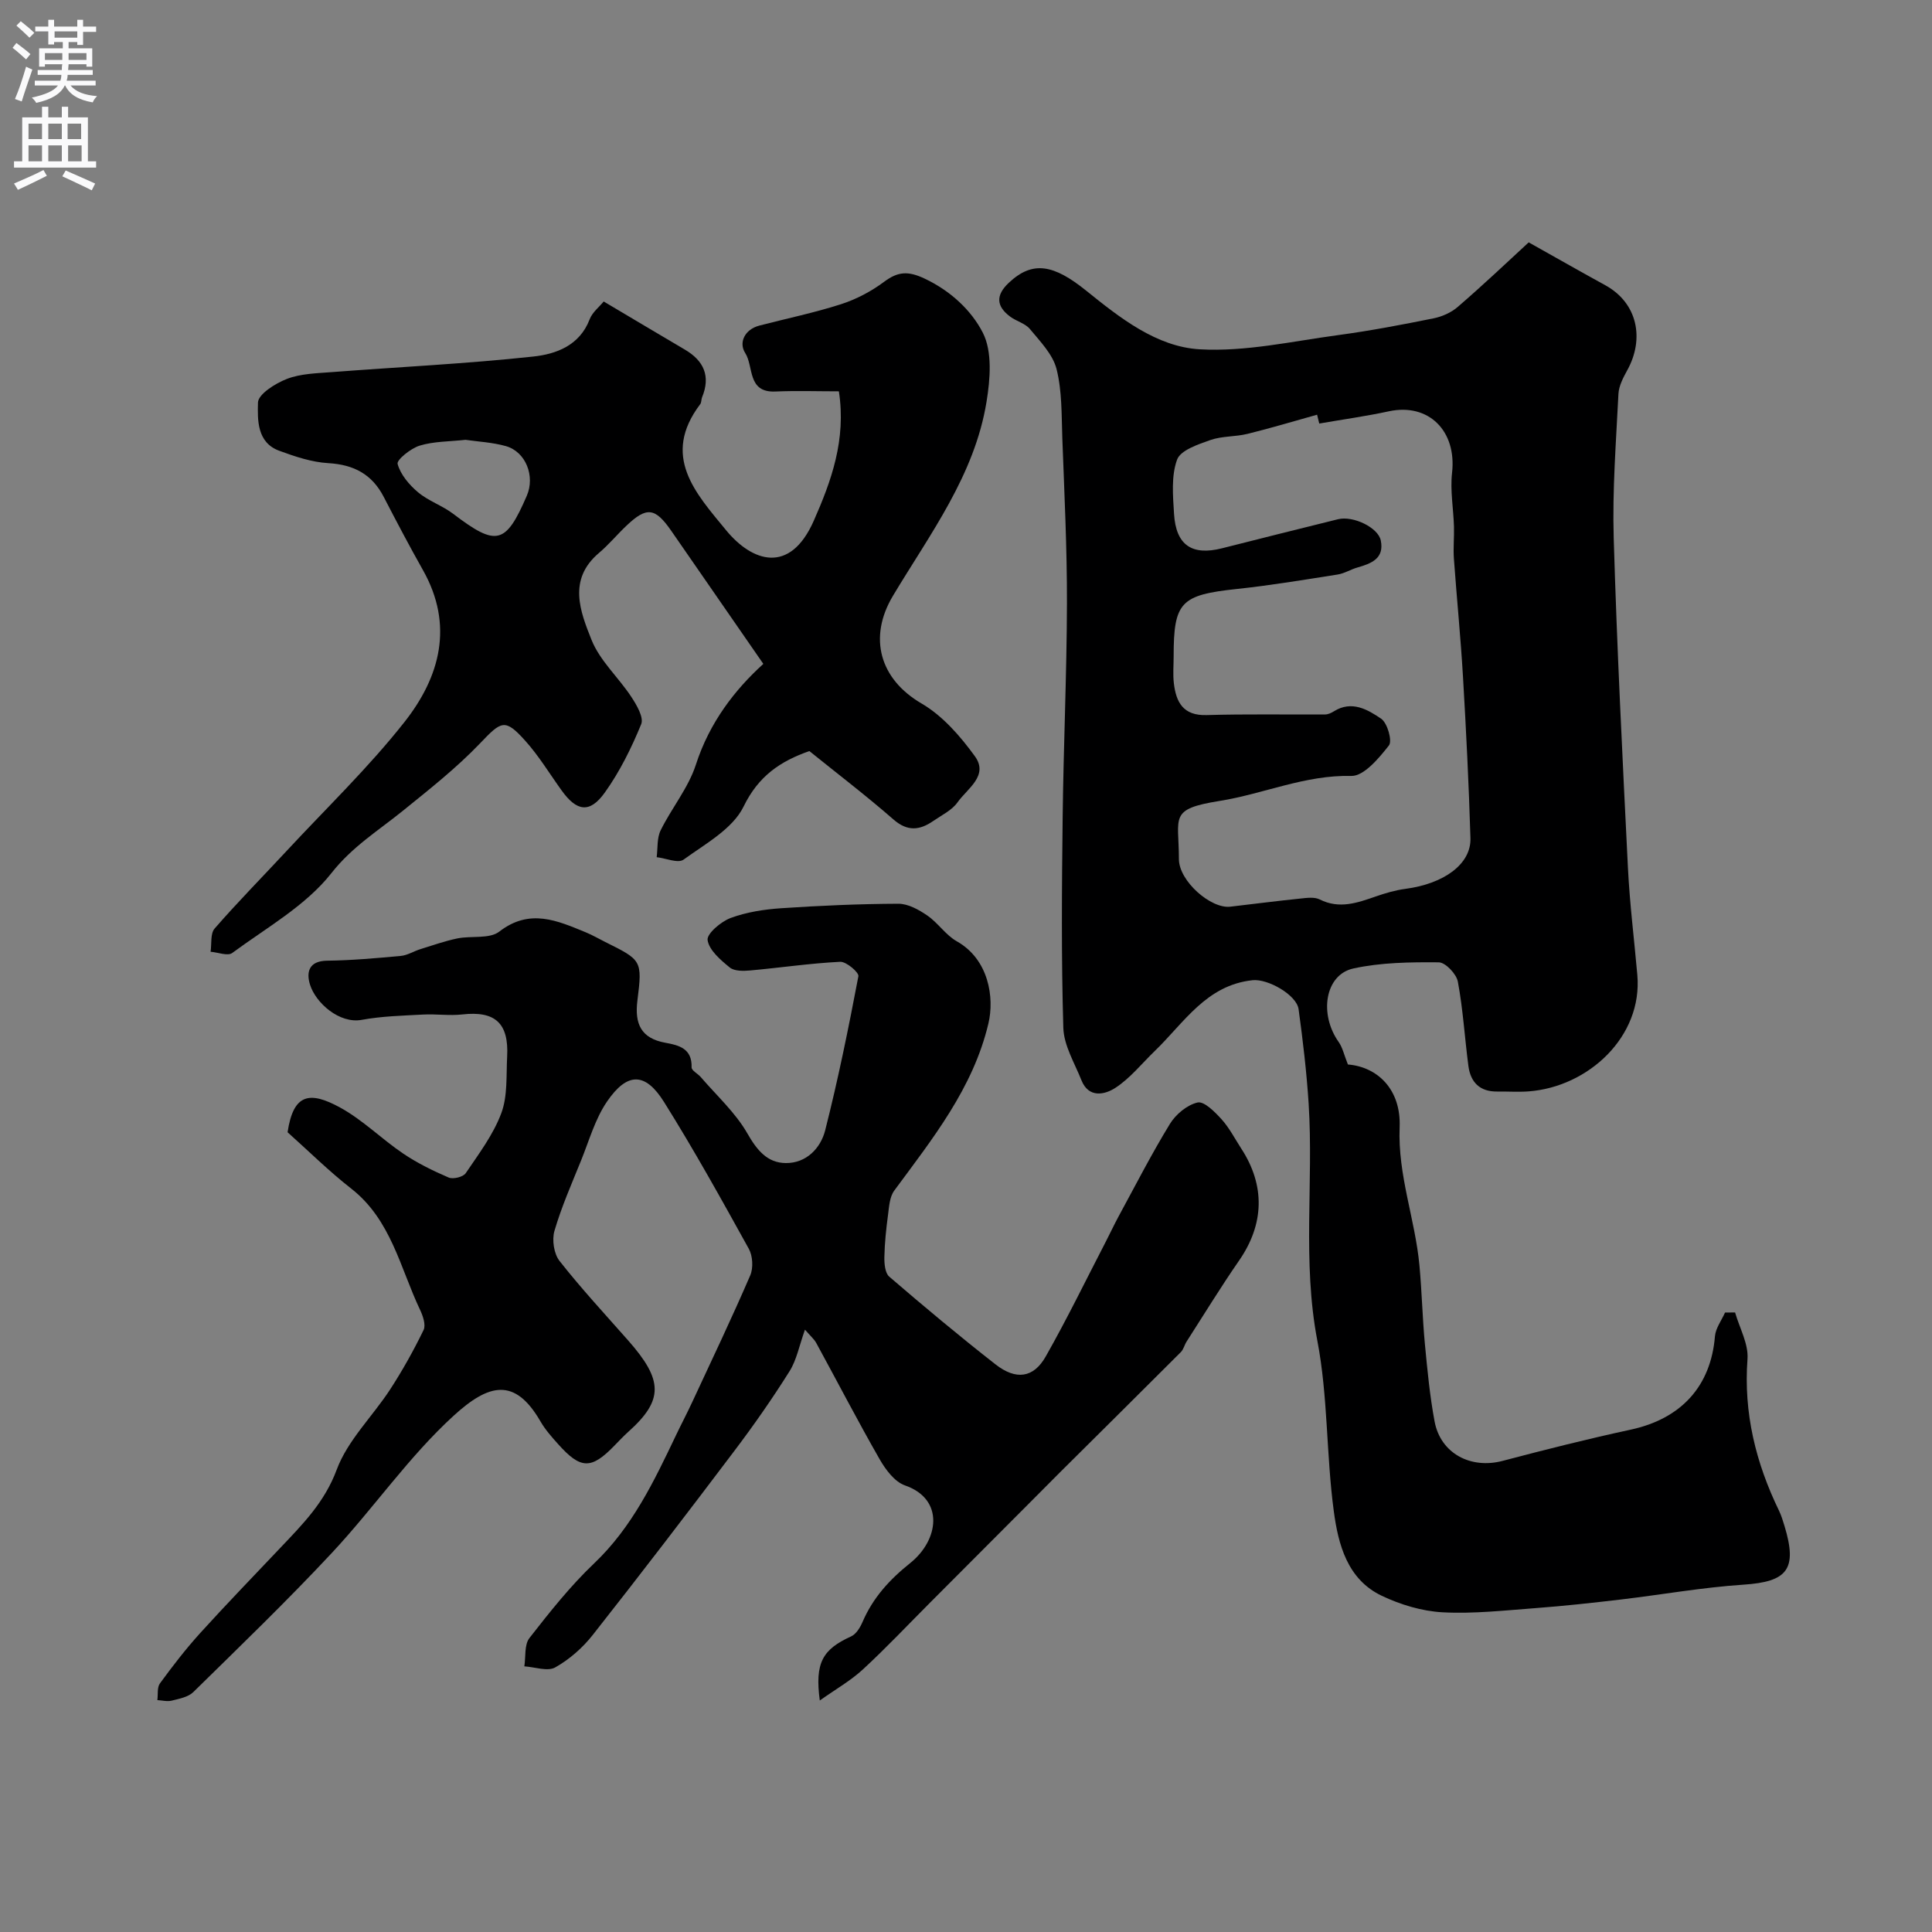
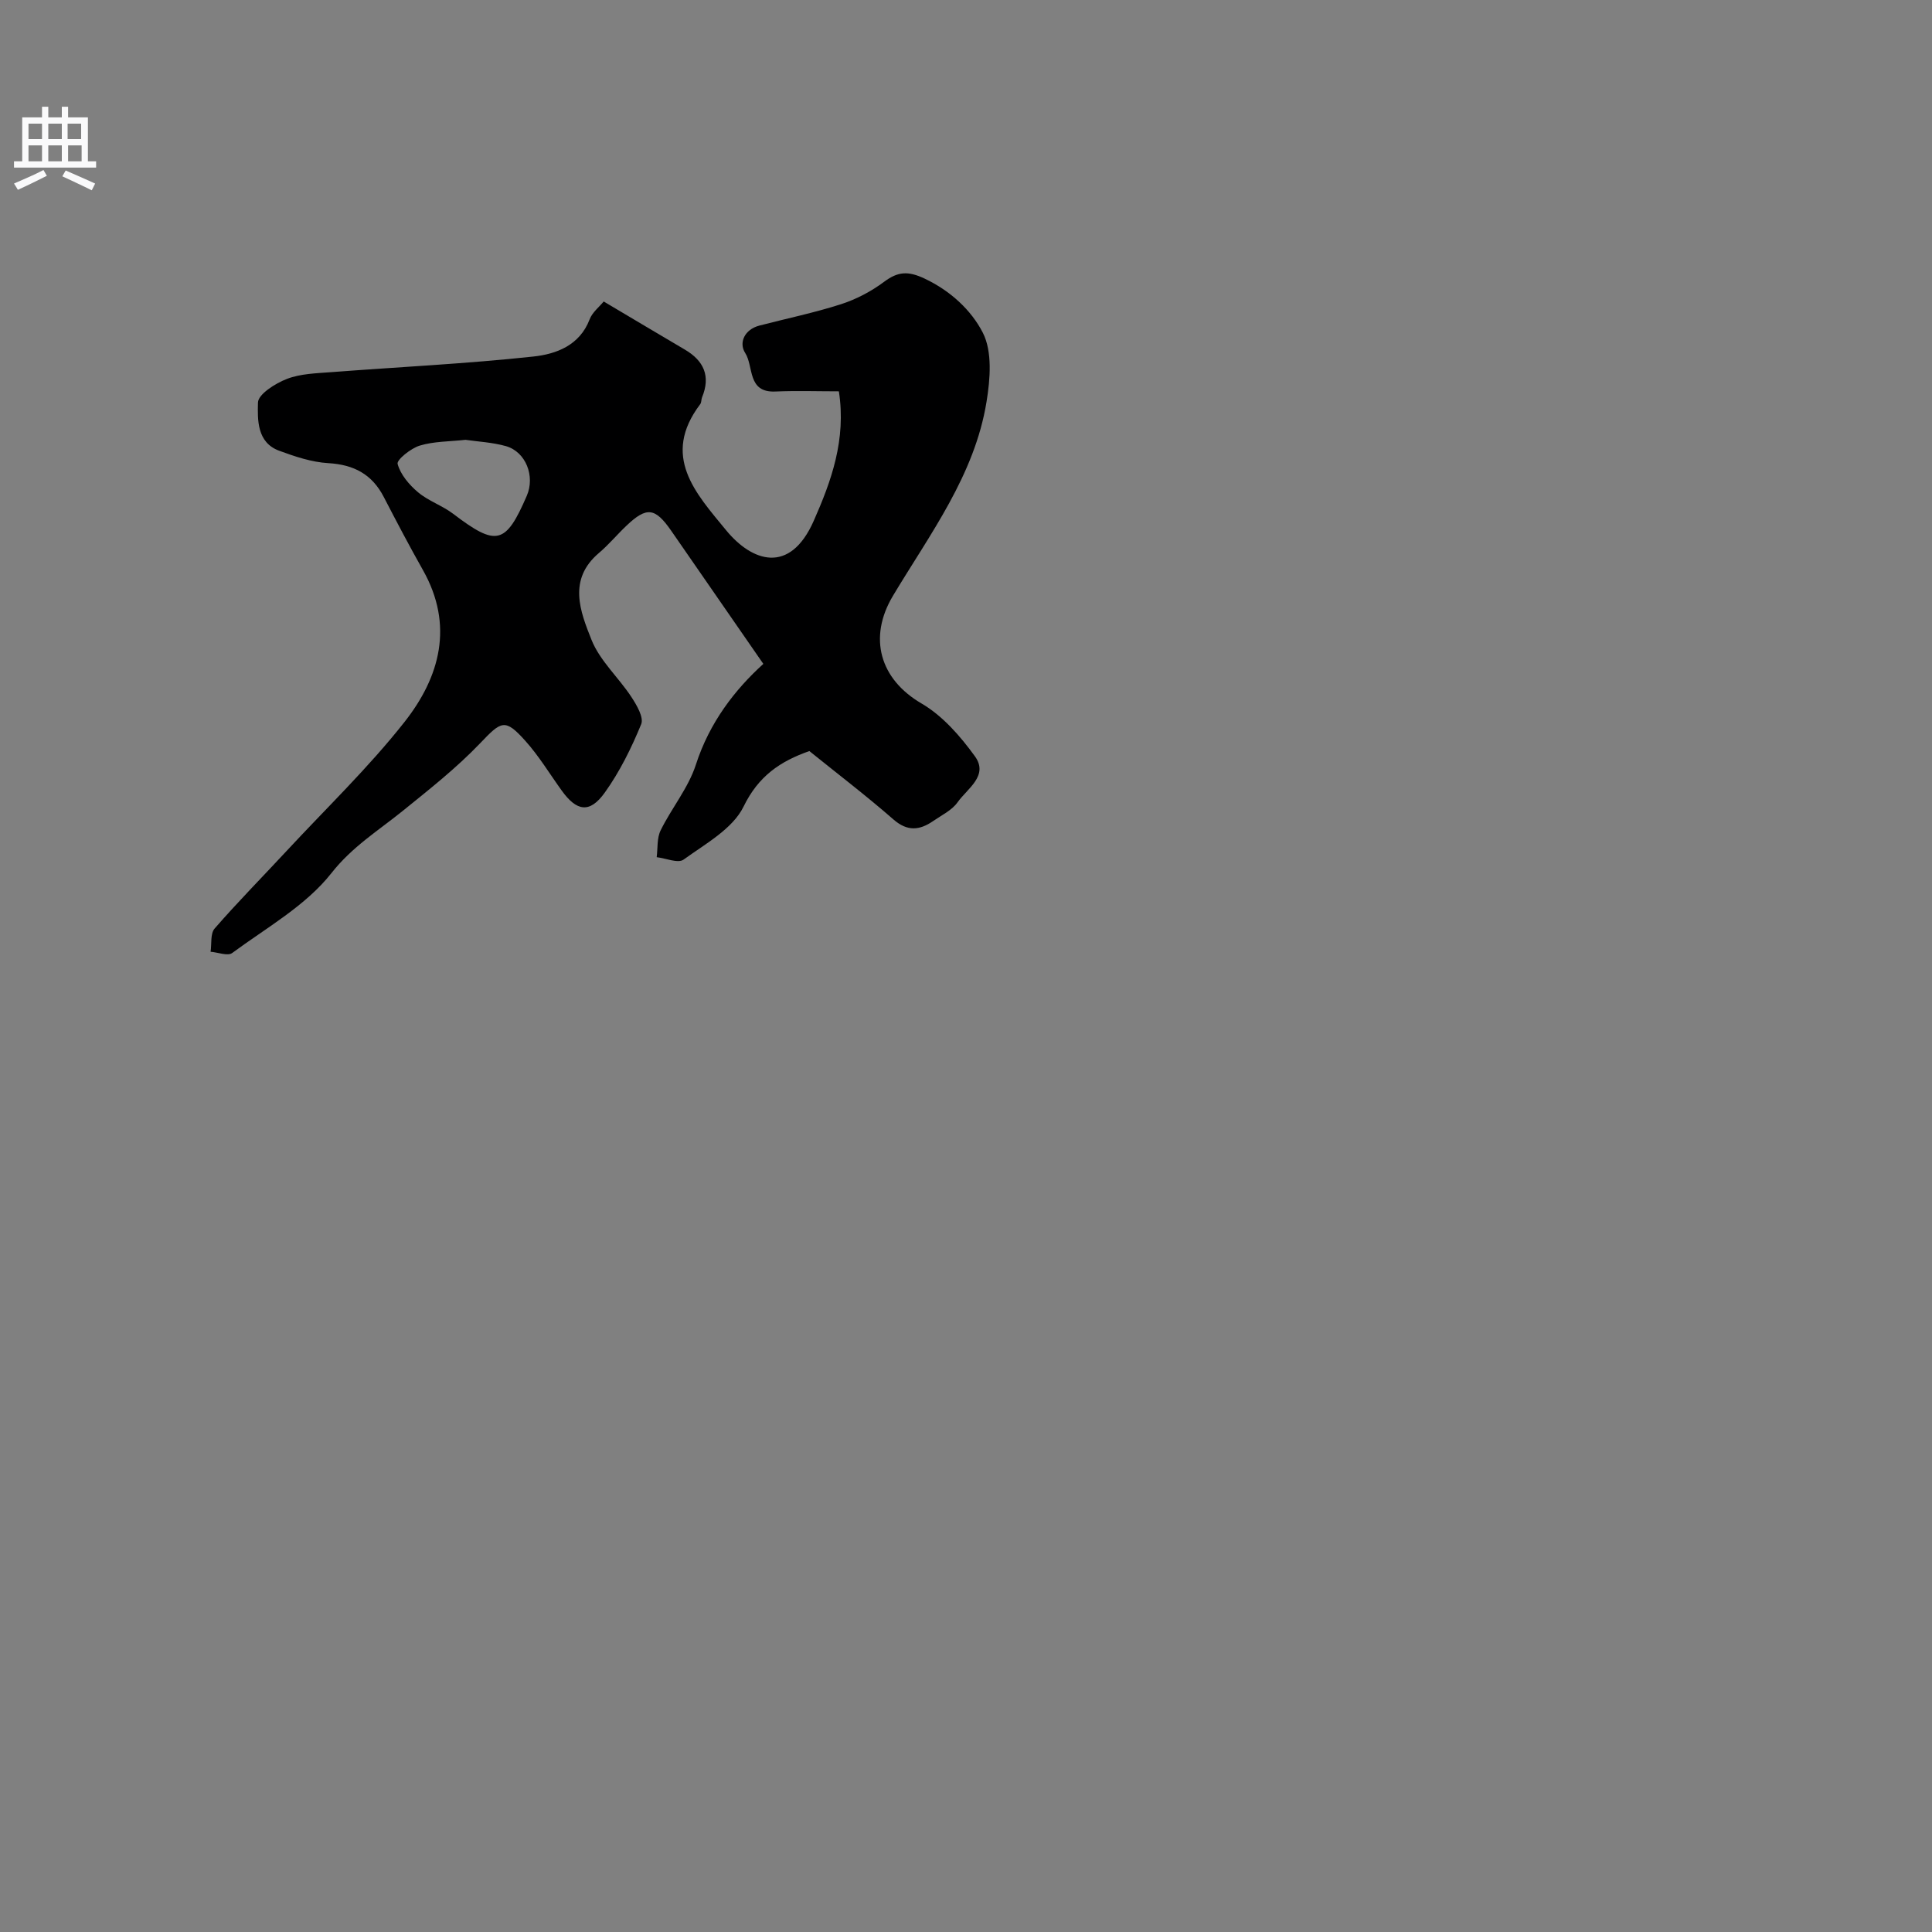
<svg xmlns="http://www.w3.org/2000/svg" enable-background="new 0 0 400 400" viewBox="0 0 400 400">
  <rect x="0" y="0" width="400" height="400" fill="#808080" stroke="none" />
  <g fill="#000001">
-     <path d="m316.5 50.18c6.12 3.43 10.96 6.19 15.85 8.87 6.75 3.71 8.12 11.13 4.58 17.56-.84 1.53-1.76 3.26-1.85 4.94-.49 9.92-1.27 19.88-.98 29.79.67 22.81 1.82 45.6 2.95 68.4.37 7.38 1.29 14.73 1.94 22.1 1.13 12.76-10.12 23.19-22.51 24.12-2.15.16-4.33 0-6.5.03-3.59.05-5.51-1.91-5.96-5.27-.77-5.83-1.11-11.73-2.19-17.49-.3-1.59-2.57-3.98-3.96-3.99-5.9-.05-11.94.02-17.66 1.27-5.89 1.28-7.16 9.43-3.05 15.23.81 1.15 1.11 2.65 1.91 4.65 6.1.49 11.03 5.13 10.71 13-.41 9.91 3.21 19.02 4.1 28.6.5 5.42.62 10.87 1.13 16.29.51 5.37 1.02 10.76 2.01 16.04 1.25 6.61 7.49 9.88 14.08 8.14 8.8-2.32 17.63-4.55 26.53-6.47 10.43-2.25 16.58-8.97 17.43-19.31.14-1.69 1.36-3.29 2.09-4.93.69-.01 1.38-.01 2.08-.02.92 3.22 2.8 6.51 2.57 9.64-.83 11.18 1.71 21.47 6.52 31.39.49 1.02.82 2.12 1.15 3.2 2.71 8.96.6 11.53-8.52 12.13-8.48.56-16.9 2.07-25.36 3.07-5.86.69-11.74 1.34-17.63 1.78-6.42.48-12.89 1.21-19.28.87-4.26-.23-8.7-1.57-12.58-3.41-7.15-3.39-9.03-10.63-9.95-17.51-1.58-11.72-1.19-23.76-3.41-35.32-3.14-16.38-.76-32.75-1.8-49.08-.42-6.53-1.19-13.05-2.08-19.54-.41-2.98-6.38-6.34-9.51-6.01-9.6 1.01-14.21 8.82-20.27 14.66-2.69 2.6-5.09 5.64-8.17 7.64-2.16 1.4-5.51 2.18-7.01-1.59-1.42-3.57-3.64-7.19-3.75-10.85-.43-14.48-.31-28.99-.14-43.48.17-14.79.85-29.58.89-44.36.03-11.43-.54-22.87-.96-34.29-.17-4.77-.04-9.69-1.19-14.25-.77-3.05-3.39-5.72-5.51-8.29-.97-1.18-2.8-1.61-4.1-2.58-2.88-2.15-3.02-4.41-.3-6.98 4.97-4.7 9.34-3.79 16.06 1.62 6.93 5.59 14.54 11.62 23.5 12.13 9.47.54 19.12-1.66 28.65-2.94 6.62-.89 13.2-2.15 19.75-3.47 1.79-.36 3.69-1.21 5.05-2.4 5.32-4.59 10.42-9.43 14.65-13.33zm-43.36 37.51c-.15-.61-.3-1.22-.45-1.83-4.8 1.34-9.58 2.78-14.42 3.97-2.52.62-5.28.43-7.69 1.28-2.54.9-6.17 2.1-6.88 4.06-1.23 3.37-.86 7.45-.63 11.2.39 6.49 3.7 8.72 9.92 7.15 8.01-2.02 16.02-4.05 24.04-6.02 3.13-.77 8.32 1.73 8.85 4.41.75 3.74-1.97 4.76-4.83 5.58-1.4.4-2.7 1.24-4.12 1.46-6.94 1.09-13.87 2.25-20.85 2.99-11.62 1.24-13.09 2.67-13.09 13.98 0 1.83-.17 3.69.04 5.5.46 3.97 1.93 6.78 6.79 6.63 8.18-.24 16.36-.08 24.55-.13.6 0 1.27-.32 1.8-.65 3.69-2.32 7-.36 9.78 1.53 1.3.88 2.35 4.6 1.61 5.54-2.07 2.63-5.17 6.37-7.79 6.31-9.57-.23-18.13 3.71-27.24 5.17-10.62 1.7-8.45 3.25-8.45 12.03 0 4.58 6.63 10.34 10.63 9.87 4.86-.57 9.71-1.19 14.58-1.69 1.31-.14 2.86-.35 3.94.19 4.08 2.05 7.81.7 11.65-.63 1.98-.69 4.03-1.29 6.09-1.56 8.01-1.06 13.63-5.14 13.47-10.49-.33-11.12-.89-22.24-1.54-33.35-.48-8.2-1.3-16.38-1.89-24.58-.15-2.18.08-4.39.02-6.57-.11-3.71-.81-7.48-.4-11.12 1-8.69-4.83-14.52-13.05-12.77-4.76 1.03-9.62 1.7-14.44 2.54z" />
-     <path d="m169.73 352.07c-1.05-7.83.57-10.58 6.5-13.28 1.03-.47 1.85-1.83 2.34-2.96 2.17-5.04 5.56-8.76 9.92-12.25 5.89-4.73 7.1-13.18-1.12-16.04-2.14-.74-4.02-3.27-5.25-5.42-4.54-7.93-8.75-16.06-13.13-24.08-.43-.79-1.18-1.41-2.33-2.75-1.19 3.32-1.72 6.27-3.2 8.62-3.55 5.65-7.38 11.14-11.41 16.47-9.66 12.79-19.4 25.52-29.32 38.11-2.1 2.67-4.84 5.08-7.78 6.73-1.59.89-4.23-.09-6.39-.22.31-1.99-.03-4.48 1.06-5.87 4.19-5.37 8.46-10.76 13.38-15.44 7.89-7.5 12.39-16.97 16.94-26.5 1.11-2.33 2.32-4.62 3.41-6.97 4.05-8.7 8.18-17.37 11.98-26.17.66-1.54.52-4.03-.3-5.51-5.67-10.24-11.35-20.49-17.56-30.4-3.88-6.19-7.61-6.19-11.79-.08-2.48 3.62-3.71 8.11-5.39 12.25-1.95 4.81-4.05 9.58-5.5 14.54-.54 1.86-.11 4.74 1.06 6.22 4.47 5.69 9.41 11.02 14.2 16.45 7.23 8.2 7.42 12.32 0 18.95-.99.89-1.9 1.87-2.83 2.82-4.82 4.98-7 4.94-11.71-.35-1.31-1.46-2.64-2.97-3.61-4.65-5.33-9.22-10.72-7.81-17.98-1.18-9.29 8.48-16.56 19.14-25.2 28.39-9.25 9.91-19.02 19.33-28.7 28.83-1.06 1.04-2.92 1.38-4.48 1.77-.92.23-1.97-.06-2.96-.11.16-1.17-.08-2.63.54-3.47 2.61-3.57 5.32-7.09 8.29-10.37 5.45-6.01 11.1-11.85 16.68-17.74 4.6-4.85 9.12-9.39 11.63-16.15 2.26-6.07 7.44-11.03 11.08-16.63 2.55-3.93 4.85-8.05 6.9-12.27.5-1.04-.13-2.9-.72-4.15-4.14-8.71-6-18.66-14.26-25.12-4.68-3.66-8.92-7.87-13.18-11.67 1.2-8.02 4.57-8.56 10.87-5.12 4.69 2.56 8.59 6.51 13.06 9.53 2.93 1.98 6.17 3.57 9.43 4.97.92.39 2.99-.12 3.52-.9 2.71-4 5.71-7.98 7.37-12.43 1.33-3.56 1-7.78 1.21-11.72.37-6.95-2.52-9.49-9.29-8.72-2.65.3-5.38-.12-8.06.02-4.26.23-8.58.33-12.76 1.1-4.62.85-9.53-3.5-10.71-7.3-.78-2.51-.29-4.9 3.53-4.95 5.1-.06 10.2-.52 15.29-.99 1.37-.13 2.66-.97 4.01-1.39 2.55-.79 5.08-1.69 7.68-2.23 2.9-.59 6.65.16 8.68-1.41 6.31-4.88 12.02-2.27 17.94.16 1.36.56 2.64 1.31 3.96 1.97 7.57 3.77 7.75 3.79 6.7 12.12-.61 4.85.75 7.85 5.78 8.76 2.86.52 5.55 1.2 5.44 5.1-.02.65 1.28 1.29 1.89 2 3.29 3.84 7.17 7.34 9.64 11.65 1.99 3.48 4.13 6.13 7.97 6.16 4.23.04 7.2-3.05 8.15-6.76 2.68-10.55 4.85-21.23 6.88-31.92.15-.78-2.51-3.06-3.78-2.99-6.21.31-12.39 1.23-18.59 1.79-1.42.13-3.3.17-4.26-.61-1.91-1.56-4.28-3.58-4.59-5.68-.19-1.31 2.77-3.83 4.77-4.57 3.29-1.22 6.92-1.78 10.45-2.02 8.08-.54 16.18-.9 24.27-.93 2.01-.01 4.24 1.23 6 2.44 2.22 1.52 3.8 4.04 6.11 5.34 6.62 3.73 7.81 11.66 6.54 17.01-3.18 13.43-11.58 23.86-19.5 34.61-.95 1.29-1.06 3.28-1.28 4.99-.39 2.9-.7 5.83-.76 8.75-.03 1.38.14 3.32 1.01 4.07 7.21 6.2 14.51 12.3 22 18.16 4.24 3.32 7.88 2.82 10.4-1.64 4.42-7.79 8.34-15.86 12.46-23.82.89-1.72 1.7-3.47 2.62-5.17 3.49-6.42 6.82-12.94 10.63-19.16 1.21-1.98 3.57-3.94 5.73-4.43 1.35-.3 3.57 1.94 4.95 3.46 1.62 1.79 2.76 4.03 4.09 6.08 5.01 7.7 4.74 15.68-.44 23.17-3.8 5.49-7.28 11.19-10.89 16.81-.44.69-.62 1.59-1.17 2.15-8.34 8.34-16.72 16.64-25.09 24.96-2.18 2.17-4.34 4.36-6.51 6.54-6.75 6.77-13.5 13.54-20.25 20.3-4.64 4.65-9.15 9.44-13.98 13.9-2.56 2.36-5.64 4.1-8.93 6.44z" />
    <path d="m158.04 137.45c-6.61-9.55-12.83-18.54-19.05-27.53-3.36-4.85-5.1-5.07-9.31-1.06-1.93 1.83-3.65 3.91-5.68 5.63-6.49 5.5-3.87 12.12-1.53 17.99 1.73 4.33 5.59 7.77 8.23 11.79 1.11 1.68 2.63 4.27 2.05 5.67-2.02 4.93-4.44 9.83-7.53 14.15-3.12 4.36-5.82 3.92-8.95-.45-2.48-3.44-4.69-7.12-7.51-10.26-4.24-4.73-4.96-4.1-9.39.54-4.87 5.09-10.48 9.51-15.98 13.96-5.08 4.11-10.46 7.4-14.79 12.91-5.3 6.73-13.43 11.28-20.53 16.52-.92.68-2.95-.14-4.47-.26.25-1.63-.08-3.76.84-4.81 4.78-5.49 9.9-10.68 14.86-16.02 8.21-8.85 16.98-17.27 24.43-26.72 7.35-9.32 10.3-20.02 3.83-31.48-2.81-4.98-5.47-10.04-8.1-15.12-2.43-4.71-6.19-6.7-11.48-7.01-3.44-.2-6.9-1.36-10.18-2.57-4.63-1.7-4.48-6.43-4.39-9.97.04-1.73 3.6-3.98 5.99-4.9 2.82-1.09 6.08-1.16 9.18-1.4 13.94-1.07 27.92-1.73 41.82-3.23 4.69-.5 9.61-2.26 11.68-7.71.55-1.45 2-2.57 2.91-3.69 5.75 3.41 11.26 6.7 16.8 9.96 3.95 2.32 5.37 5.51 3.56 9.89-.18.44-.1 1.04-.37 1.4-8.14 10.76-.98 18.41 5.37 26.13 5.31 6.46 13.17 9.29 18.14-2 3.6-8.16 6.74-16.75 5.19-26.78-4.34 0-8.77-.15-13.19.04-5.81.24-4.42-5.21-6.2-7.97-1.38-2.14-.14-4.88 2.93-5.68 5.64-1.47 11.37-2.65 16.91-4.43 3.16-1.02 6.26-2.66 8.92-4.64 2.87-2.15 4.98-2.26 8.36-.67 5.37 2.53 9.67 6.54 12.06 11.19 2.01 3.91 1.55 9.63.78 14.33-2.47 15.21-11.71 27.37-19.37 40.16-5.19 8.68-2.71 17.27 5.9 22.29 4.36 2.54 8.05 6.77 11.07 10.95 2.9 4.01-1.61 6.7-3.6 9.52-1.16 1.65-3.29 2.66-5.04 3.87-2.8 1.93-5.32 2.22-8.23-.32-5.68-4.96-11.69-9.54-17.41-14.16-6.02 2.11-10.54 5.16-13.62 11.49-2.25 4.62-7.91 7.71-12.42 10.98-1.14.83-3.68-.28-5.57-.5.24-1.87.03-3.96.82-5.56 2.27-4.61 5.73-8.77 7.29-13.58 2.83-8.79 8.12-15.57 13.97-20.88zm-61.66-46.39c-3.37.37-6.57.31-9.48 1.2-1.85.56-4.81 2.95-4.58 3.79.59 2.19 2.39 4.32 4.22 5.86 2.16 1.82 5.04 2.76 7.3 4.48 8.94 6.8 10.85 6.38 15.23-3.75 1.75-4.05-.2-9.09-4.31-10.27-2.8-.79-5.78-.93-8.38-1.31z" />
  </g>
-   <path d="m2.6 9.9.8-1c.9.7 1.9 1.4 2.9 2.3l-.9 1.1c-1.1-1-2-1.8-2.8-2.4zm.5 10.6c.9-2.1 1.6-4.3 2.3-6.7.4.2.8.4 1.3.6-.7 2.1-1.5 4.3-2.2 6.6zm.3-15.2.9-.9c1 .8 2 1.6 2.8 2.4l-1 1c-.9-.9-1.8-1.7-2.7-2.5zm12.6-1.2h1.2v1.4h2.7v1.1h-2.7v2.7h-1.2v-.6h-1.8v1.3h4.9v3.8h-1.2v-.5h-3.7c0 .4-.1.9-.1 1.2h5.1v1h-5.2c0 .5-.1.9-.2 1.2h6v1h-5.2c1.1 1.3 2.9 2 5.5 2.2-.4.4-.7.8-.9 1.3-2.9-.5-4.8-1.6-5.7-3.5h-.1c-.8 1.7-2.7 2.9-5.9 3.6-.2-.4-.6-.8-.9-1.1 2.8-.6 4.6-1.4 5.4-2.5h-4.8v-1h5.3c.1-.3.2-.7.2-1.2h-4.9v-1h5c0-.4 0-.8.1-1.2h-3.6v.5h-1.2v-3.8h4.9v-1.3h-1.8v.5h-1.2v-2.7h-2.7v-1h2.7v-1.4h1.2v1.4h4.8zm-6.7 8.3h3.6c0-.4 0-.9 0-1.4h-3.6zm1.9-4.6h4.8v-1.3h-4.7v1.3zm6.7 3.2h-3.7v1.4h3.7v-2.4z" fill="#fafafb" />
  <path d="m8.7 22.1h1.3v2.2h2.8v-2.2h1.3v2.2h4.1v9.1h1.7v1.3h-17v-1.3h1.7v-9.1h4.1zm.3 13.1.7 1.2c-1.8.9-3.8 1.9-6 2.9-.2-.4-.5-.8-.8-1.3 2.3-1 4.4-1.9 6.1-2.8zm-3.1-6.4h2.8v-3.2h-2.8zm0 4.6h2.8v-3.3h-2.8zm4.1-4.6h2.8v-3.2h-2.8zm0 4.6h2.8v-3.3h-2.8zm3.6 1.9c2.1.9 4.1 1.8 6.1 2.7l-.7 1.4c-2.2-1.1-4.2-2-6.1-2.9zm3.2-9.7h-2.8v3.2h2.8zm-2.7 7.8h2.8v-3.3h-2.8z" fill="#fafafb" />
</svg>